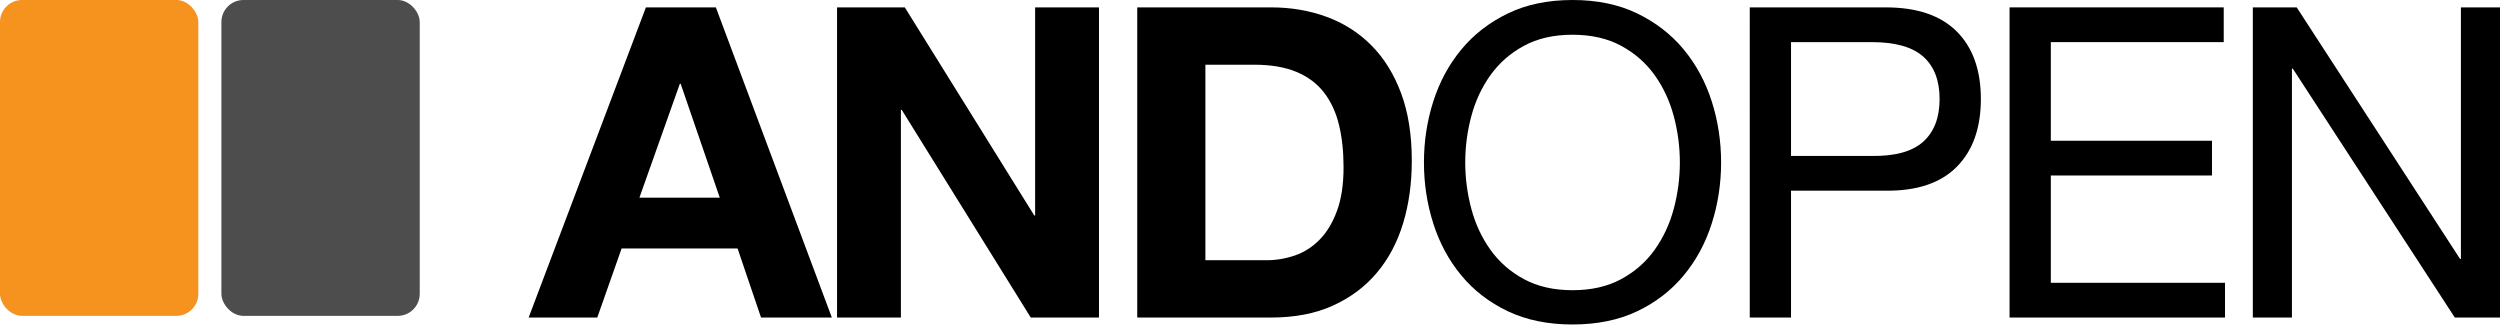
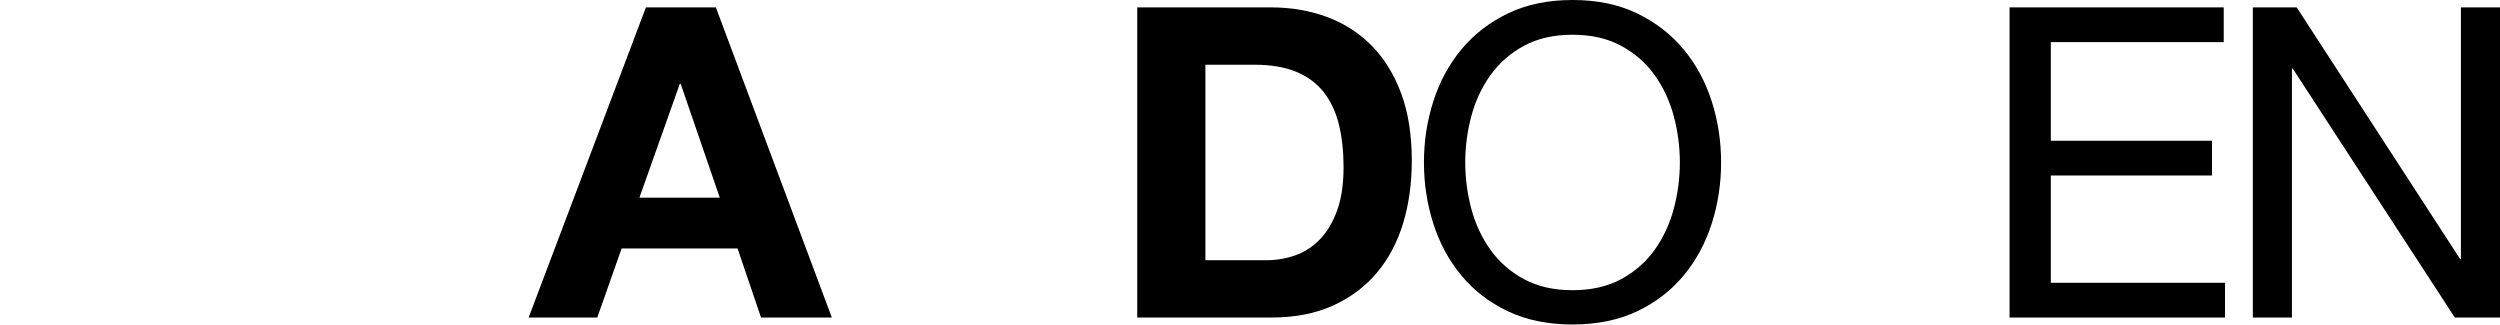
<svg xmlns="http://www.w3.org/2000/svg" id="_레이어_2" data-name="레이어 2" viewBox="0 0 958.46 124.42">
  <defs>
    <style>      .cls-1 {        fill: #f6921e;      }      .cls-2 {        fill: #4d4d4d;      }    </style>
  </defs>
  <g id="_레이어_1-2" data-name="레이어 1">
    <g>
      <g>
        <path d="M274.45,2.83l44.47,118.92h-27.15l-8.99-26.48h-44.47l-9.33,26.48h-26.31L247.63,2.83h26.81ZM275.95,75.78l-14.99-43.64h-.33l-15.49,43.64h30.81Z" />
-         <path d="M346.89,2.83l49.63,79.78h.33V2.83h24.48v118.92h-26.15l-49.46-79.61h-.33v79.61h-24.48V2.83h25.98Z" />
        <path d="M487.3,2.83c7.66,0,14.79,1.22,21.4,3.66,6.61,2.44,12.33,6.11,17.15,10.99,4.83,4.89,8.6,10.99,11.33,18.32,2.72,7.33,4.08,15.94,4.08,25.82,0,8.66-1.11,16.66-3.33,23.98s-5.58,13.66-10.08,18.99c-4.5,5.33-10.11,9.52-16.82,12.57-6.72,3.06-14.63,4.58-23.73,4.58h-51.3V2.83h51.3ZM485.46,99.77c3.77,0,7.44-.61,10.99-1.83,3.55-1.22,6.72-3.25,9.49-6.08,2.77-2.83,5-6.52,6.66-11.08,1.67-4.55,2.5-10.1,2.5-16.66,0-6-.58-11.41-1.75-16.24-1.17-4.83-3.08-8.96-5.75-12.41-2.67-3.44-6.19-6.08-10.58-7.91-4.39-1.83-9.8-2.75-16.24-2.75h-18.65v74.95h23.32Z" />
        <path d="M549.5,38.89c2.39-7.5,5.97-14.13,10.74-19.9,4.77-5.77,10.71-10.38,17.82-13.82C585.17,1.73,593.44,0,602.88,0s17.71,1.72,24.82,5.16c7.1,3.44,13.04,8.05,17.82,13.82,4.77,5.78,8.35,12.41,10.74,19.9,2.39,7.49,3.58,15.3,3.58,23.4s-1.19,15.91-3.58,23.4c-2.39,7.5-5.97,14.13-10.74,19.9-4.78,5.77-10.72,10.35-17.82,13.74-7.11,3.38-15.38,5.08-24.82,5.08s-17.71-1.7-24.82-5.08c-7.11-3.39-13.05-7.97-17.82-13.74-4.78-5.77-8.36-12.41-10.74-19.9-2.39-7.49-3.58-15.29-3.58-23.4s1.19-15.91,3.58-23.4ZM564.08,80.03c1.55,5.83,4,11.08,7.33,15.74,3.33,4.66,7.6,8.41,12.83,11.24,5.22,2.83,11.43,4.25,18.65,4.25s13.43-1.42,18.65-4.25c5.22-2.83,9.5-6.58,12.83-11.24,3.33-4.67,5.77-9.91,7.33-15.74,1.55-5.83,2.33-11.74,2.33-17.74s-.78-11.91-2.33-17.74c-1.56-5.83-4-11.08-7.33-15.74-3.33-4.66-7.61-8.41-12.83-11.24-5.22-2.83-11.44-4.25-18.65-4.25s-13.43,1.41-18.65,4.25c-5.22,2.83-9.49,6.58-12.83,11.24-3.33,4.67-5.78,9.91-7.33,15.74-1.56,5.83-2.33,11.74-2.33,17.74s.78,11.91,2.33,17.74Z" />
-         <path d="M722.96,2.83c11.99,0,21.07,3.08,27.23,9.24,6.16,6.16,9.24,14.8,9.24,25.9s-3.08,19.77-9.24,25.98c-6.16,6.22-15.24,9.27-27.23,9.16h-36.31v48.63h-15.82V2.83h52.13ZM717.63,59.79c8.99.11,15.57-1.72,19.74-5.5,4.16-3.77,6.24-9.21,6.24-16.32s-2.08-12.52-6.24-16.24c-4.16-3.72-10.74-5.58-19.74-5.58h-30.98v43.64h30.98Z" />
        <path d="M852.54,2.83v13.32h-66.29v37.81h61.79v13.32h-61.79v41.14h66.79v13.32h-82.61V2.83h82.11Z" />
        <path d="M880.52,2.83l62.62,96.43h.33V2.83h14.99v118.92h-17.32l-62.12-95.43h-.33v95.43h-14.99V2.83h16.82Z" />
      </g>
      <g>
-         <rect class="cls-1" width="76.04" height="121.1" rx="8.45" ry="8.45" />
-         <rect class="cls-2" x="84.88" width="76.04" height="121.1" rx="8.45" ry="8.45" />
-       </g>
+         </g>
    </g>
  </g>
</svg>